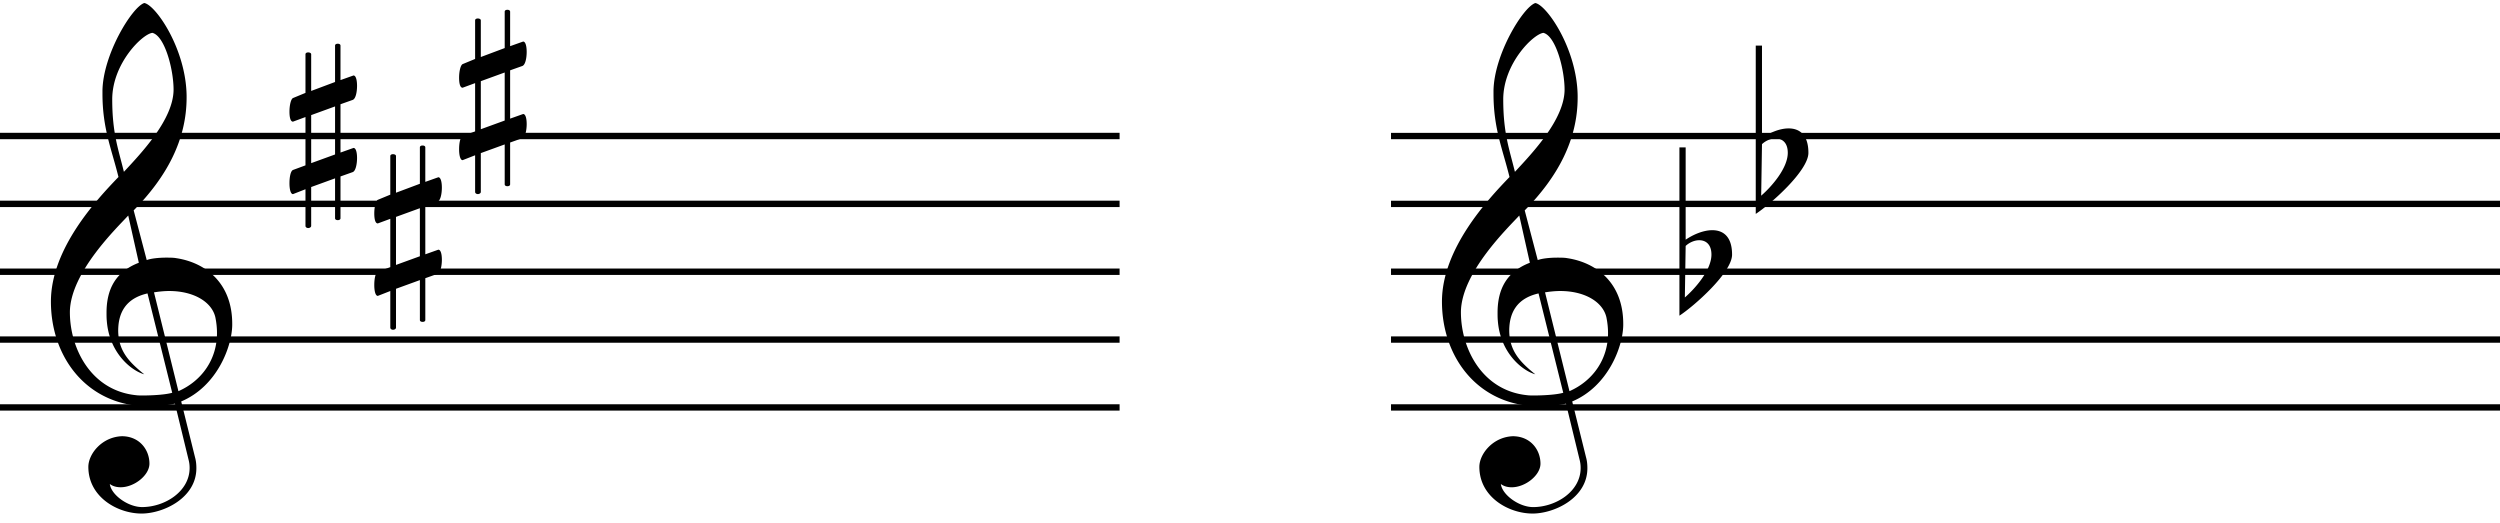
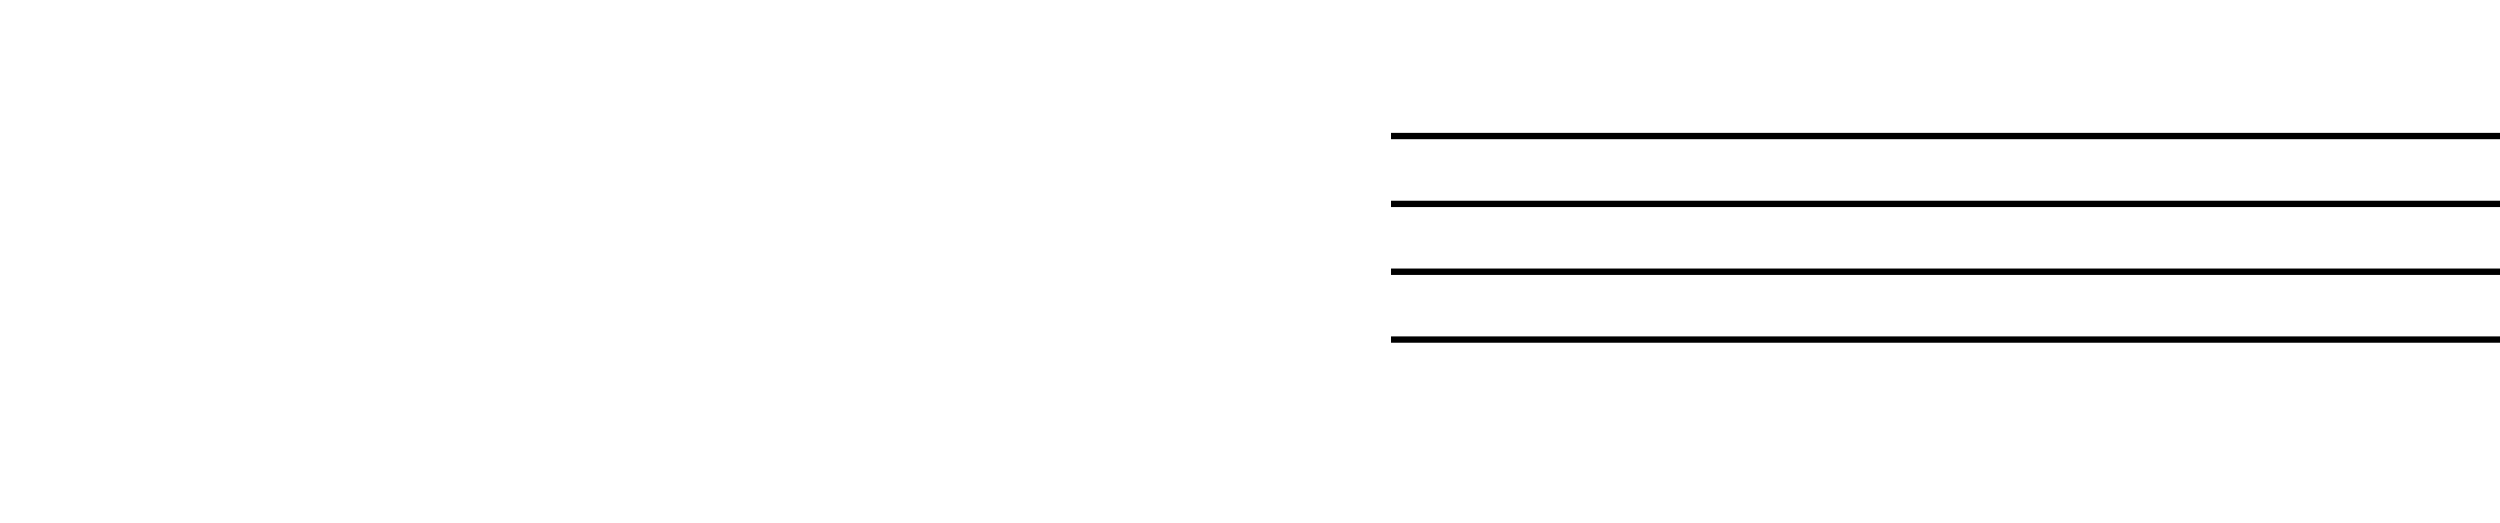
<svg xmlns="http://www.w3.org/2000/svg" width="313.187" height="65.469" viewBox="0 0 939.951 196.347" fill="none" fill-rule="evenodd" stroke="#000">
  <g stroke-linecap="butt" stroke-width="2.392" stroke-linejoin="bevel">
-     <path d="M0 153.112h420.945M0 127.6h420.945M0 102.1h420.945M0 76.577h420.945M0 51.065h420.945m102.047 102.047h416.96" />
    <path d="M522.992 127.6h416.96m-416.96-25.5h416.96m-416.96-25.513h416.96m-416.96-25.512h416.96" />
  </g>
-   <path d="M46.177 163.93c-7.756.102-12.96 6.633-12.96 11.53 0 11.43 11.123 17.552 20 17.552 8.164 0 20.614-5.817 20.614-17.042 0-1.327-.102-2.653-.5-4.082l-5.204-21.022C81.7 145.15 87.2 130.15 87.312 122.19v-.5c0-15.5-10.205-23.063-21.022-24.695-1.123-.204-2.45-.204-3.776-.204-2.755 0-5.715.306-7.347.918L50.26 79.026c12.348-12.552 19.9-26.43 19.9-42.452v-.612c-.204-17.654-11.633-34.186-15.92-34.9-4.592 1.53-15.5 19.287-15.715 32.96v1.123c0 13.062 3.368 20.614 6.02 31.33-8.266 8.572-25.4 26.94-25.4 46.84 0 21.022 13.674 39.4 36.94 39.4a46.78 46.78 0 0 0 9.694-1.02l5.102 21.022a11.72 11.72 0 0 1 .408 3.163c0 8.878-9.388 14.695-17.858 14.695-5.306 0-11.633-4.592-12.144-8.674 1.225.918 2.653 1.225 4.082 1.225 5.102 0 10.817-4.5 10.817-8.878 0-5.102-3.572-10.103-10-10.307zM57.3 12.287c4.592 1.123 7.96 13.572 7.96 21.43-.102 11.123-12.042 23.675-18.675 30.818-2.04-8.368-4.388-14.5-4.388-27.247 0-13.47 11.327-24.593 15.103-25.002zM52.197 98.72c-8.776 3.368-12.144 10-12.144 18.777 0 1.02 0 2.04.102 3.06.918 12.144 9.286 18.777 14.083 20.103-5.715-4.592-9.694-8.776-9.797-16.328 0-6.94 2.96-12.246 11.02-14.083l9.286 37.35c-2.347.714-7.347 1.02-10.817 1.02-1.123 0-2.143 0-2.755-.102-16.94-1.735-24.9-17.552-24.9-31.226.102-15 18.062-32.043 21.94-36.33l3.98 17.756zm5.715 11.123c1.94-.306 3.878-.5 5.715-.5 9.184 0 16.02 4.082 17.348 9.9.408 2.04.612 3.98.612 5.92 0 9.9-5.715 17.96-14.5 21.838l-9.184-37.145zm70.106-70.718l4.592-1.633c1.123-.408 1.633-2.96 1.633-5.306 0-2.04-.408-3.878-1.327-3.878-.102 0-.204.102-.306.102l-4.592 1.633v-12.96c0-.5-.5-.714-1.02-.714s-1.02.204-1.02.714v13.674l-8.98 3.368V20.35c0-.5-.612-.714-1.123-.714s-1.02.204-1.02.714v14.5l-4.694 1.94c-.816.408-1.327 2.857-1.327 5.102 0 1.94.306 3.776 1.327 3.776l4.694-1.735v18.164l-4.694 1.735c-.918.408-1.327 2.755-1.327 5 0 2.143.408 4.082 1.327 4.082l4.694-1.837v13.776c0 .5.5.816 1.02.816s1.123-.306 1.123-.816V70.25l8.98-3.266v15c0 .5.5.714 1.02.714s1.02-.204 1.02-.714V66.27l4.592-1.633c1.123-.408 1.633-3.06 1.633-5.306 0-2.04-.408-3.776-1.327-3.776-.102 0-.204.102-.306.102l-4.592 1.633V39.125zm-2.04.816v18.062l-8.98 3.266V43.207l8.98-3.266zm33.93 37.452l4.592-1.633c1.123-.408 1.633-2.96 1.633-5.306 0-2.04-.408-3.878-1.327-3.878-.102 0-.204.102-.306.102l-4.592 1.633V55.35c0-.5-.5-.714-1.02-.714s-1.02.204-1.02.714v13.674l-8.98 3.368V58.616c0-.5-.612-.714-1.123-.714s-1.02.204-1.02.714v14.5l-4.694 1.94c-.816.408-1.327 2.857-1.327 5.102 0 1.94.306 3.776 1.327 3.776l4.694-1.735v18.164l-4.694 1.735c-.918.408-1.327 2.755-1.327 5 0 2.143.408 4.082 1.327 4.082l4.694-1.837V123.1c0 .5.5.816 1.02.816s1.123-.306 1.123-.816v-14.593l8.98-3.266v15c0 .5.5.714 1.02.714s1.02-.204 1.02-.714v-15.715l4.592-1.633c1.123-.408 1.633-3.06 1.633-5.306 0-2.04-.408-3.776-1.327-3.776-.102 0-.204.102-.306.102l-4.592 1.633V77.393zm-2.04.816V96.27l-8.98 3.266V81.475l8.98-3.266zm33.93-51.84l4.592-1.633c1.123-.408 1.633-2.96 1.633-5.306 0-2.04-.408-3.878-1.327-3.878-.102 0-.204.102-.306.102l-4.592 1.633V4.327c0-.5-.5-.714-1.02-.714s-1.02.204-1.02.714V18l-8.98 3.368V7.593c0-.5-.612-.714-1.123-.714s-1.02.204-1.02.714v14.5l-4.694 1.94c-.816.408-1.327 2.857-1.327 5.102 0 1.94.306 3.776 1.327 3.776l4.694-1.735V49.33l-4.694 1.735c-.918.408-1.327 2.755-1.327 5 0 2.143.408 4.082 1.327 4.082l4.694-1.837v13.776c0 .5.5.816 1.02.816s1.123-.306 1.123-.816V57.494l8.98-3.266v15c0 .5.5.714 1.02.714s1.02-.204 1.02-.714V53.514l4.592-1.633c1.123-.408 1.633-3.06 1.633-5.306 0-2.04-.408-3.776-1.327-3.776-.102 0-.204.102-.306.102l-4.592 1.633V26.37zm-2.04.816v18.062l-8.98 3.266V30.45l8.98-3.266zM569.17 163.93c-7.756.102-12.96 6.633-12.96 11.53 0 11.43 11.123 17.552 20 17.552 8.164 0 20.614-5.817 20.614-17.042 0-1.327-.102-2.653-.5-4.082l-5.204-21.022c13.572-5.715 19.083-20.716 19.185-28.675v-.5c0-15.5-10.205-23.063-21.022-24.695-1.123-.204-2.45-.204-3.776-.204-2.755 0-5.715.306-7.347.918l-4.898-18.675c12.348-12.552 19.9-26.43 19.9-42.452v-.612c-.204-17.654-11.633-34.186-15.92-34.9-4.592 1.53-15.5 19.287-15.715 32.96v1.123c0 13.062 3.368 20.614 6.02 31.33-8.266 8.572-25.4 26.94-25.4 46.84 0 21.022 13.674 39.4 36.94 39.4a46.78 46.78 0 0 0 9.694-1.02l5.102 21.022a11.72 11.72 0 0 1 .408 3.163c0 8.878-9.388 14.695-17.858 14.695-5.306 0-11.633-4.592-12.144-8.674 1.225.918 2.653 1.225 4.082 1.225 5.102 0 10.817-4.5 10.817-8.878 0-5.102-3.572-10.103-10-10.307zm11.123-151.642c4.592 1.123 7.96 13.572 7.96 21.43-.102 11.123-12.042 23.675-18.675 30.818-2.04-8.368-4.388-14.5-4.388-27.247 0-13.47 11.327-24.593 15.103-25.002zM575.2 98.72c-8.776 3.368-12.144 10-12.144 18.777 0 1.02 0 2.04.102 3.06.918 12.144 9.286 18.777 14.083 20.103-5.715-4.592-9.694-8.776-9.797-16.328 0-6.94 2.96-12.246 11.02-14.083l9.286 37.35c-2.347.714-7.347 1.02-10.817 1.02-1.123 0-2.143 0-2.755-.102-16.94-1.735-24.9-17.552-24.9-31.226.102-15 18.062-32.043 21.94-36.33l3.98 17.756zm5.715 11.123c1.94-.306 3.878-.5 5.715-.5 9.184 0 16.02 4.082 17.348 9.9.408 2.04.612 3.98.612 5.92 0 9.9-5.715 17.96-14.5 21.838l-9.184-37.145zm52.86-17.45c1.53-1.43 3.47-2.143 5.102-2.143 2.55 0 4.592 1.633 4.592 5.4 0 5.817-6.123 12.756-10 16.123l.306-19.4zm17.45 3.266c0-6.837-3.368-9.184-7.45-9.184-3.368 0-7.143 1.633-10 3.572V55.35h-2.347v63.27c5.613-3.674 19.797-16.226 19.797-22.96zm11.25-41.534c1.53-1.43 3.47-2.143 5.102-2.143 2.55 0 4.592 1.633 4.592 5.4 0 5.817-6.123 12.756-10 16.123l.306-19.4zm17.45 3.266c0-6.837-3.368-9.184-7.45-9.184-3.368 0-7.143 1.633-10 3.572V17.083h-2.347v63.27c5.613-3.674 19.797-16.226 19.797-22.96z" fill="#000" stroke="none" />
</svg>